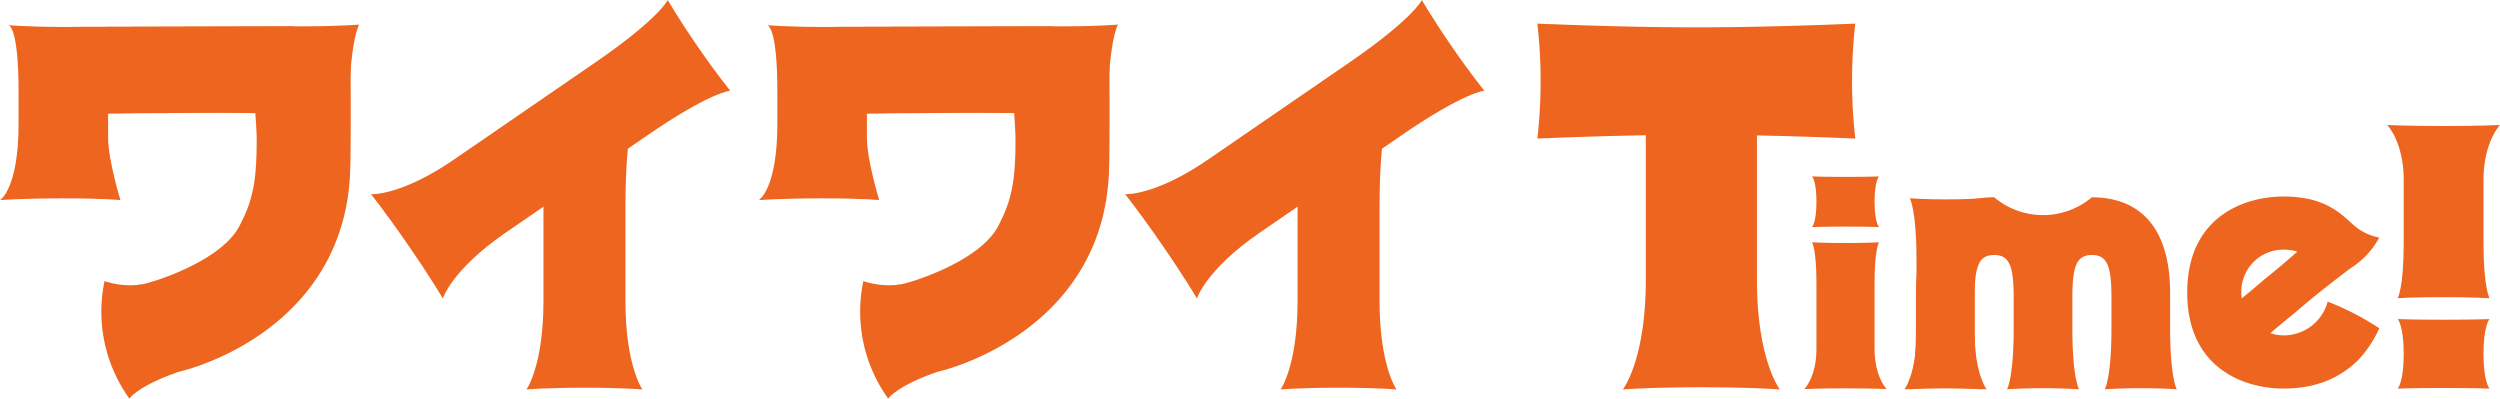
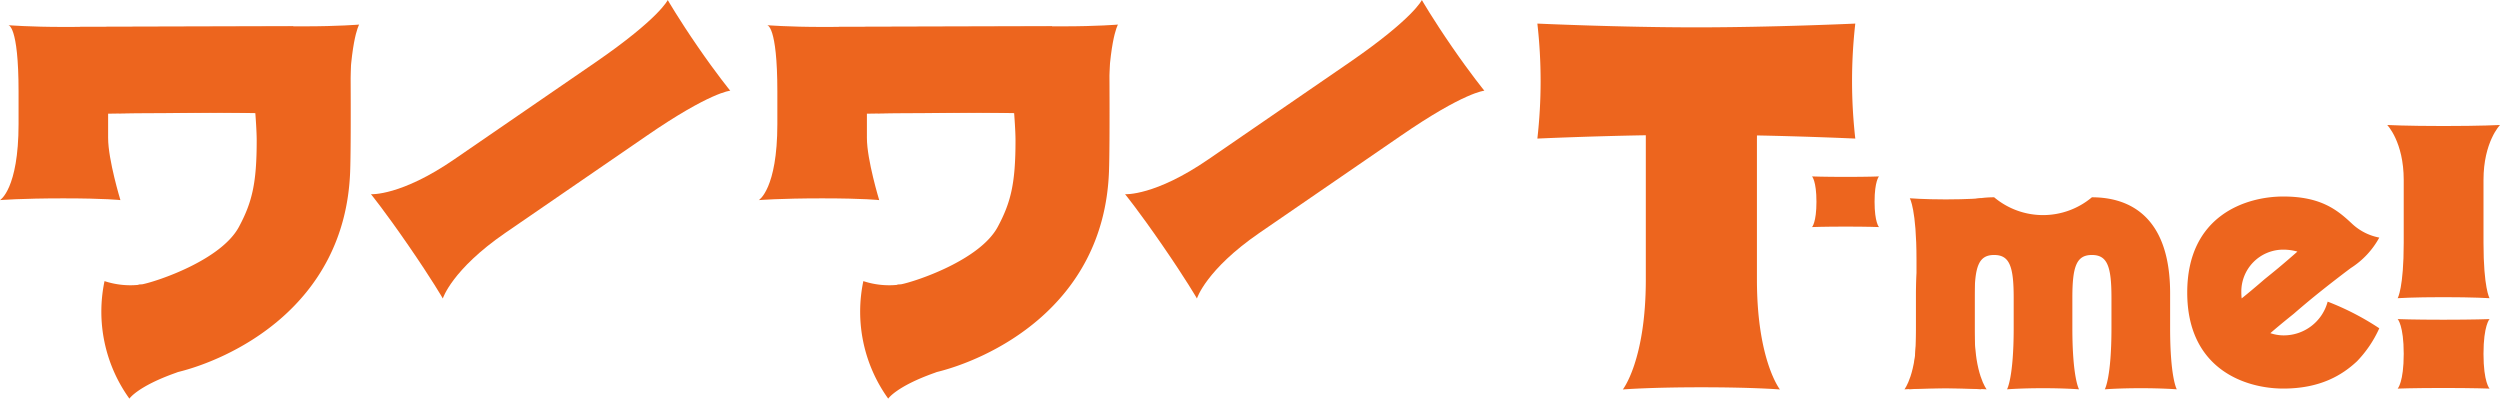
<svg xmlns="http://www.w3.org/2000/svg" width="397.443" height="63.375" viewBox="0 0 397.443 63.375">
  <defs>
    <style>.a{fill:#ed651e;}</style>
  </defs>
  <g transform="translate(-1341.049 -312.935)">
    <g transform="translate(1585.457 316.682)">
      <g transform="translate(42.454 24.3)">
-         <path class="a" d="M1624.047,366.411V355.848c0-5.248.7-6.412.7-6.412s-1.773.118-5.282.118-5.357-.118-5.357-.118.7,1.164.7,6.412v10.563c0,4.41-1.912,6.363-1.912,6.363s2.165-.118,6.531-.118,6.532.118,6.532.118S1624.047,370.82,1624.047,366.411Z" transform="translate(-1612.896 -338.966)" />
        <path class="a" d="M1614.745,343.54c0,3.294-.7,4.026-.7,4.026s1.849-.075,5.358-.075,5.282.075,5.282.075-.7-.731-.7-4.026.7-4.026.7-4.026-1.773.075-5.282.075-5.358-.075-5.358-.075S1614.745,340.245,1614.745,343.54Z" transform="translate(-1612.833 -339.514)" />
      </g>
      <path class="a" d="M1685.831,364.617a6.656,6.656,0,0,1-2.049-.353c.5-.434,1.018-.872,1.534-1.3.728-.607,1.463-1.2,2.166-1.763.677-.59,1.4-1.205,2.125-1.813,3.305-2.753,6.956-5.469,6.956-5.469l0,0a13.27,13.27,0,0,0,4.538-4.848,8.708,8.708,0,0,1-4.406-2.273c-2.309-2.158-4.921-4.257-10.861-4.257s-15.266,3.018-15.266,15.266,9.326,15.266,15.266,15.266,9.417-2.183,11.726-4.342a18.378,18.378,0,0,0,3.54-5.241,42.549,42.549,0,0,0-8.208-4.237A7.218,7.218,0,0,1,1685.831,364.617Zm0-13.629a8.2,8.2,0,0,1,2.252.31c-.946.833-1.993,1.739-3.04,2.612-.729.607-1.464,1.2-2.165,1.763-.679.59-1.4,1.205-2.126,1.812-.506.423-1.021.843-1.529,1.254a8.34,8.34,0,0,1-.054-.936A6.664,6.664,0,0,1,1685.831,350.987Z" transform="translate(-1567.256 -315.047)" />
      <path class="a" d="M1607.574,334.27c8.606.172,15.631.5,15.631.5a81.226,81.226,0,0,1,0-18.282s-12.983.6-25.271.6-25.271-.6-25.271-.6a81.207,81.207,0,0,1,0,18.282s7.919-.367,17.24-.529c0,.232,0,.456,0,.7V357.19c0,12.832-3.654,17.465-3.654,17.465s4.139-.346,12.487-.346,12.487.346,12.487.346-3.655-4.633-3.655-17.465V334.937C1607.571,334.706,1607.573,334.493,1607.574,334.27Z" transform="translate(-1572.664 -316.486)" />
      <g transform="translate(58.357 27.617)">
        <path class="a" d="M1670.161,363.43v-5.508c0-12.247-6.494-15.265-12.434-15.265a12.083,12.083,0,0,1-15.542,0c-5.941,0-12.434,3.018-12.434,15.265v5.508c0,7.986-1.063,9.758-1.063,9.758s2.221-.18,5.731-.18,5.719.18,5.719.18-1.063-1.772-1.063-9.758v-4.785c0-5,.651-6.815,3.109-6.815s3.108,1.816,3.108,6.815v4.785c0,7.986-1.061,9.758-1.061,9.758s2.219-.18,5.725-.18,5.725.18,5.725.18-1.062-1.772-1.062-9.758v-4.785c0-5,.651-6.815,3.109-6.815s3.108,1.816,3.108,6.815v4.785c0,7.986-1.062,9.758-1.062,9.758s2.211-.18,5.719-.18,5.73.18,5.73.18S1670.161,371.416,1670.161,363.43Z" transform="translate(-1627.926 -342.657)" />
        <path class="a" d="M1639.117,364.046V352.563c0-7.986,1.063-9.758,1.063-9.758s-2.135.18-5.645.18-5.719-.18-5.719-.18,1.063,1.772,1.063,9.758v11.483c0,6.711-1.912,9.134-1.912,9.134s2.165-.18,6.531-.18,6.532.18,6.532.18S1639.117,370.757,1639.117,364.046Z" transform="translate(-1627.966 -342.649)" />
      </g>
      <g transform="translate(135.105 16.125)">
        <path class="a" d="M1703.321,340.5v10c0,7.2-.962,8.8-.962,8.8s2.434-.162,7.25-.162,7.355.162,7.355.162-.961-1.6-.961-8.8v-10c0-6.053,2.623-8.734,2.623-8.734s-2.971.163-8.964.163-8.965-.163-8.965-.163S1703.321,334.448,1703.321,340.5Z" transform="translate(-1700.697 -331.767)" />
        <path class="a" d="M1715.916,366.534c0-4.523.962-5.526.962-5.526s-2.538.1-7.355.1-7.25-.1-7.25-.1.962,1,.962,5.526-.962,5.526-.962,5.526,2.434-.1,7.25-.1,7.355.1,7.355.1S1715.916,371.057,1715.916,366.534Z" transform="translate(-1700.61 -330.152)" />
      </g>
    </g>
    <g transform="translate(1400.026 312.935)">
      <path class="a" d="M1418.28,349.969c7.115-4.9,16.211-11.122,22.463-15.431,10.135-6.983,13.311-7.184,13.311-7.184s-2.1-2.551-5.164-7-4.771-7.415-4.771-7.415-1.32,2.9-11.453,9.879c-6.253,4.308-15.349,10.528-22.463,15.432-8.517,5.868-13.263,5.561-13.263,5.561s2.122,2.59,5.94,8.13,5.481,8.445,5.481,8.445S1409.764,355.838,1418.28,349.969Z" transform="translate(-1396.939 -312.935)" />
-       <path class="a" d="M1436.1,359.834V344.971c0-12.307,1.5-15.037,1.5-15.037s-3.013.279-7.964.279-8.069-.279-8.069-.279,1.5,2.73,1.5,15.037v14.863c0,10.343-2.7,14.078-2.7,14.078s3.054-.279,9.215-.279,9.215.279,9.215.279S1436.1,370.177,1436.1,359.834Z" transform="translate(-1395.645 -311.996)" />
    </g>
    <g transform="translate(1519.914 312.935)">
      <path class="a" d="M1531.892,349.969c7.115-4.9,16.211-11.122,22.463-15.431,10.135-6.983,13.311-7.184,13.311-7.184s-2.1-2.551-5.164-7-4.772-7.415-4.772-7.415-1.319,2.9-11.453,9.879c-6.253,4.308-15.348,10.528-22.463,15.432-8.517,5.868-13.263,5.561-13.263,5.561s2.122,2.59,5.94,8.13,5.481,8.445,5.481,8.445S1523.375,355.838,1531.892,349.969Z" transform="translate(-1510.551 -312.935)" />
-       <path class="a" d="M1549.71,359.834V344.971c0-12.307,1.5-15.037,1.5-15.037s-3.013.279-7.964.279-8.069-.279-8.069-.279,1.5,2.73,1.5,15.037v14.863c0,10.343-2.7,14.078-2.7,14.078s3.054-.279,9.215-.279,9.215.279,9.215.279S1549.71,370.177,1549.71,359.834Z" transform="translate(-1509.257 -311.996)" />
    </g>
    <g transform="translate(1473.557 316.846)">
      <path class="a" d="M1473.682,330.717c1.889-.054,7.083-.094,9.2-.094,2.242,0,11.044.044,13.086.1v3.852c0,10.342,14.238,3.83,14.238-2.9,0-12.307,1.636-15.037,1.636-15.037s-3.289.279-8.7.279-31.117.092-36.524.092Z" transform="translate(-1466.621 -316.641)" />
      <path class="a" d="M1471.145,357.156a13.126,13.126,0,0,0,5.417.592l0-.059c.2,0,.4-.013.6-.029,2.3-.46,12.5-3.819,15.35-9.129,2.124-3.951,2.824-7.024,2.824-13.737,0-2.693-.6-8.841-.6-8.841a78.221,78.221,0,0,0,8.022.287,8.137,8.137,0,0,0,7.494-4.8s.109,13.719-.056,18.271c-.795,21.856-19.587,30-27.378,31.9-.12.044-.235.091-.358.134-6.1,2.166-7.361,4.093-7.361,4.093A23.647,23.647,0,0,1,1471.145,357.156Z" transform="translate(-1466.401 -316.376)" />
    </g>
    <path class="a" d="M1502.016,316.915c-5.407,0-31.115.094-36.523.094s-8.814-.278-8.814-.278,1.637-.094,1.637,10.569v5.138c0,10.343-2.945,12.1-2.945,12.1s3.336-.279,10.064-.279,9.074.279,9.074.279-1.955-6.4-1.955-9.867V330.8c1.89-.054,7.084-.093,9.2-.093,2.242,0,11.043-.139,13.086-.08Z" transform="translate(6.314 0.209)" />
    <g transform="translate(1352.922 316.846)">
      <path class="a" d="M1359.361,330.717c1.89-.054,7.083-.094,9.2-.094,2.243,0,11.044.044,13.087.1v3.852c0,10.342,14.237,3.83,14.237-2.9,0-12.307,1.637-15.037,1.637-15.037s-3.29.279-8.7.279-31.116.092-36.524.092Z" transform="translate(-1352.3 -316.641)" />
      <path class="a" d="M1356.824,357.156a13.127,13.127,0,0,0,5.417.592v-.059c.2,0,.4-.013.6-.029,2.294-.46,12.5-3.819,15.351-9.129,2.124-3.951,2.824-7.024,2.824-13.737,0-2.693-.6-8.841-.6-8.841a78.188,78.188,0,0,0,8.021.287,8.137,8.137,0,0,0,7.494-4.8s.11,13.719-.056,18.271c-.795,21.856-19.586,30-27.377,31.9-.121.044-.236.091-.358.134-6.1,2.166-7.361,4.093-7.361,4.093A23.651,23.651,0,0,1,1356.824,357.156Z" transform="translate(-1352.08 -316.376)" />
    </g>
    <path class="a" d="M1387.7,316.915c-5.407,0-31.117.094-36.524.094s-8.813-.278-8.813-.278S1344,316.636,1344,327.3v5.138c0,10.343-2.946,12.1-2.946,12.1s3.337-.279,10.065-.279,9.074.279,9.074.279-1.955-6.4-1.955-9.867V330.8c1.889-.054,7.083-.093,9.2-.093,2.242,0,11.044-.139,13.086-.08Z" transform="translate(0 0.209)" />
  </g>
</svg>